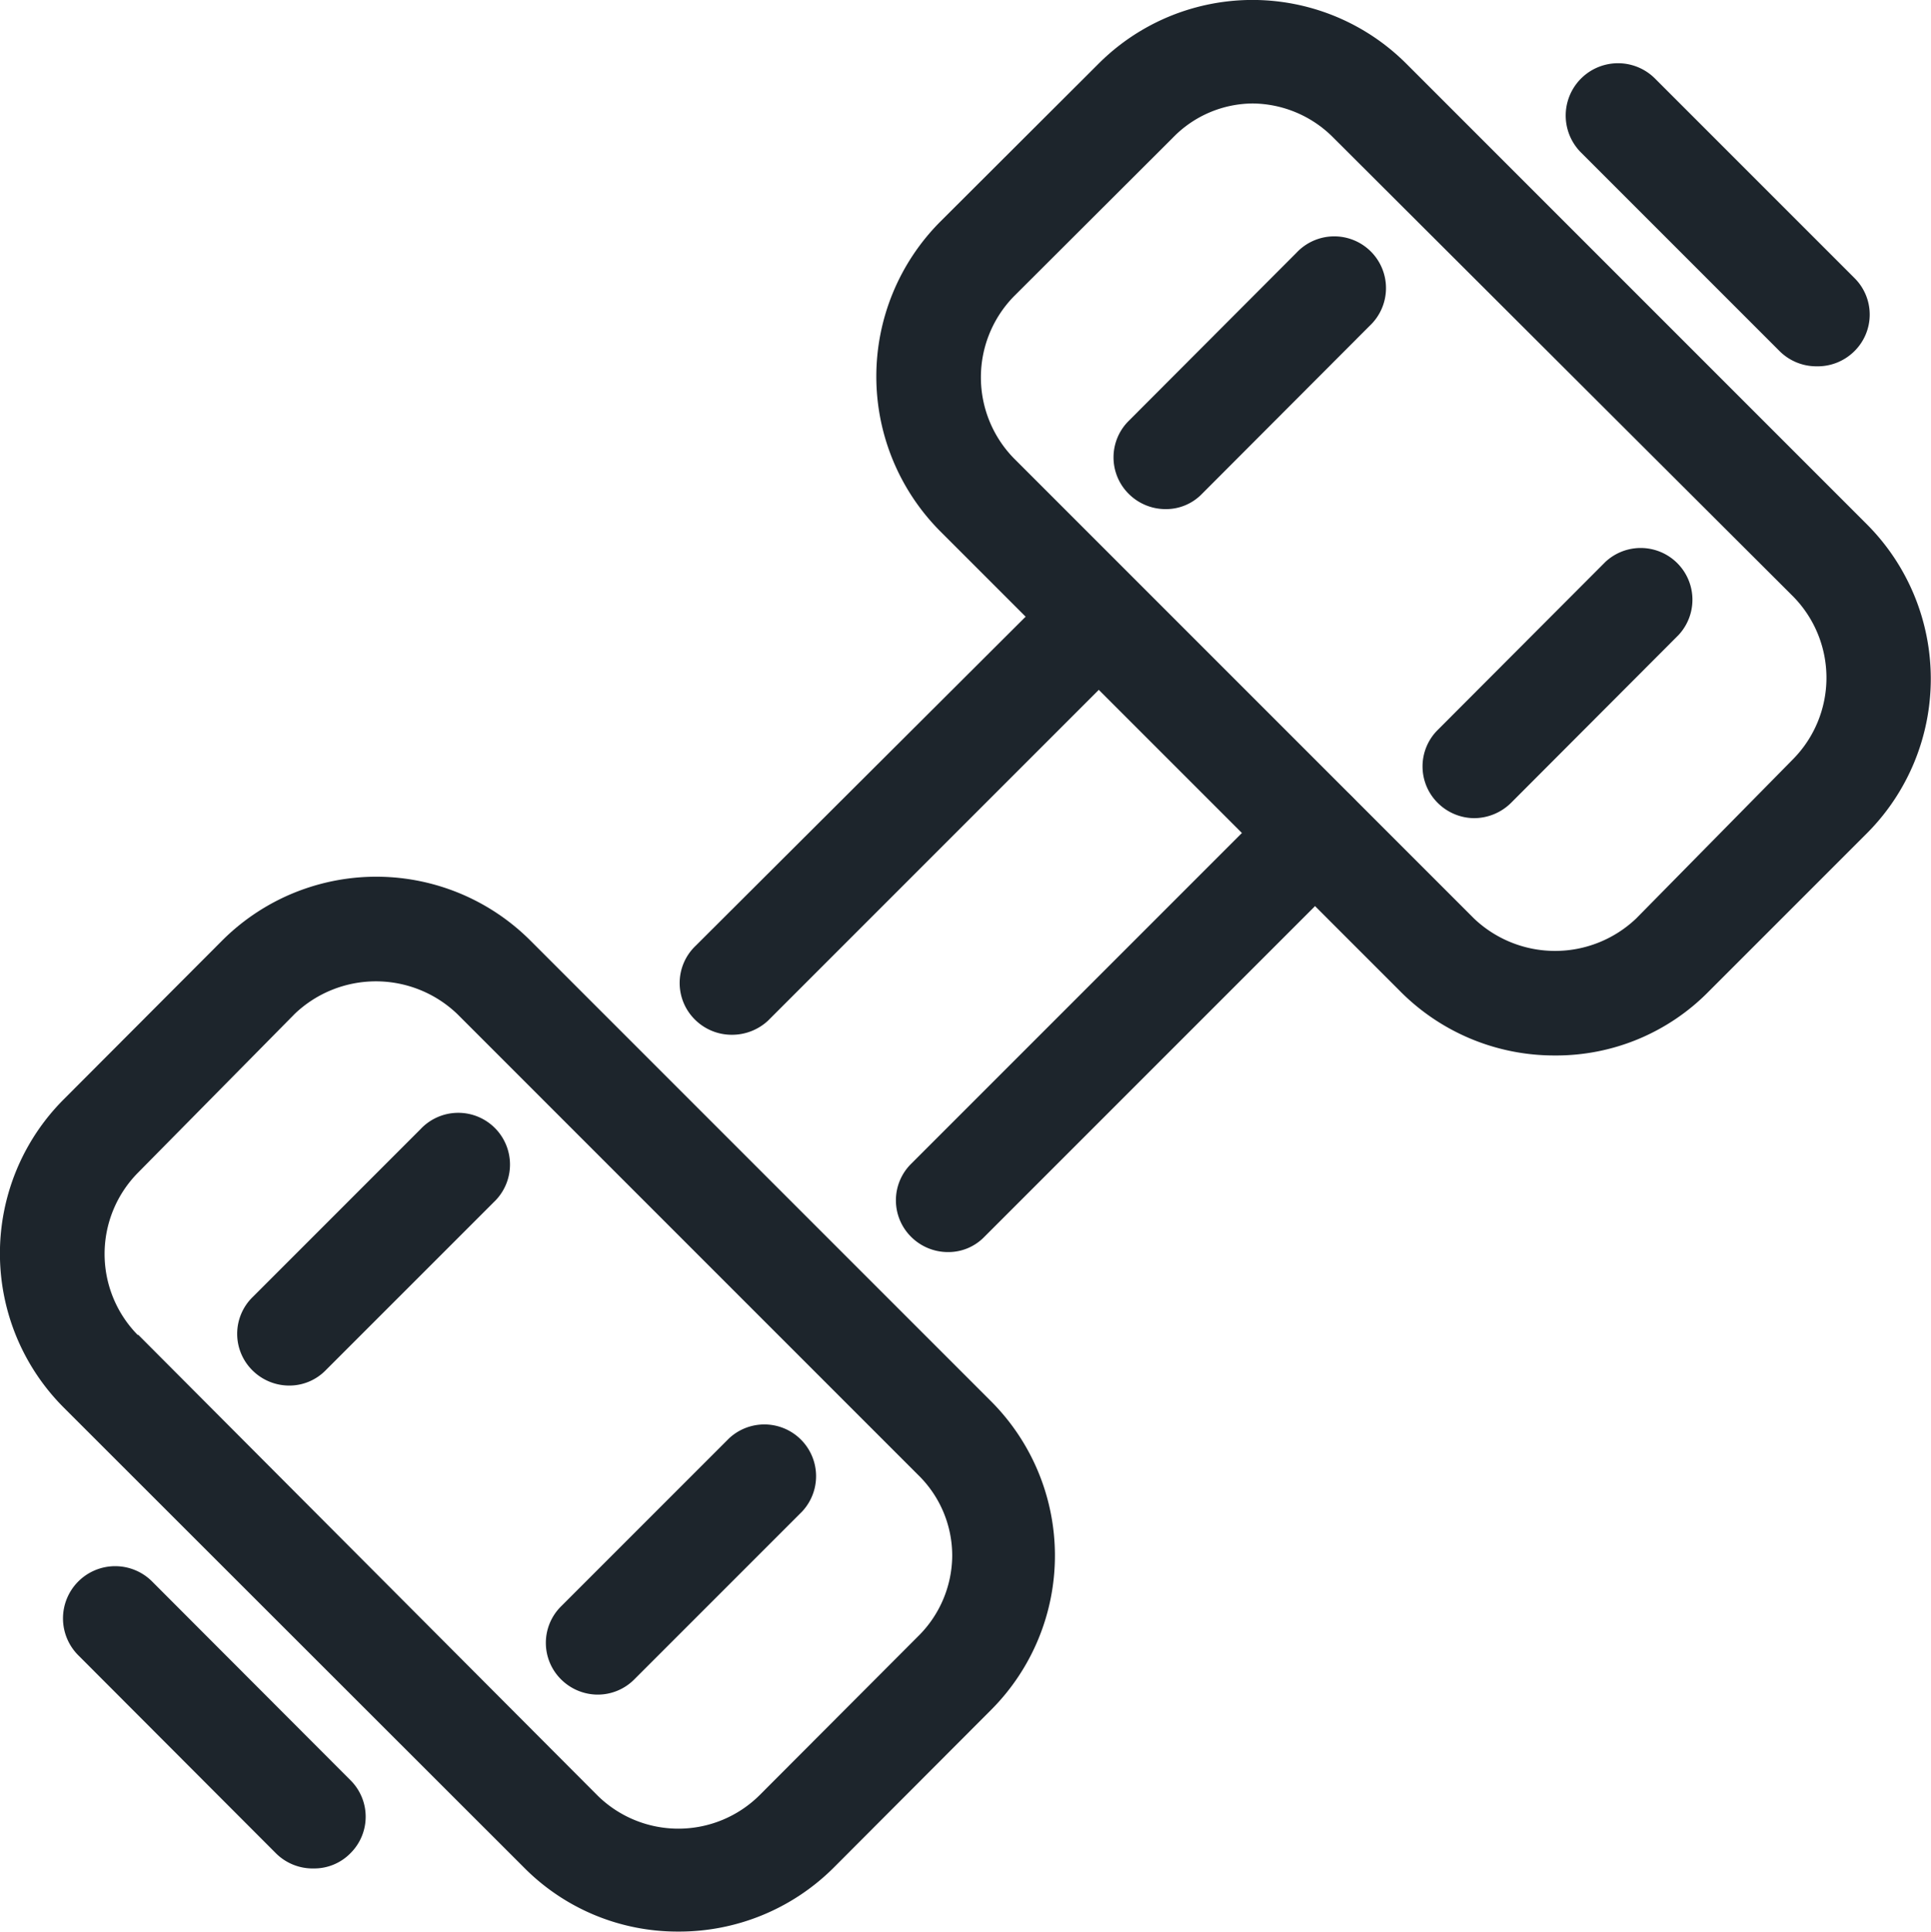
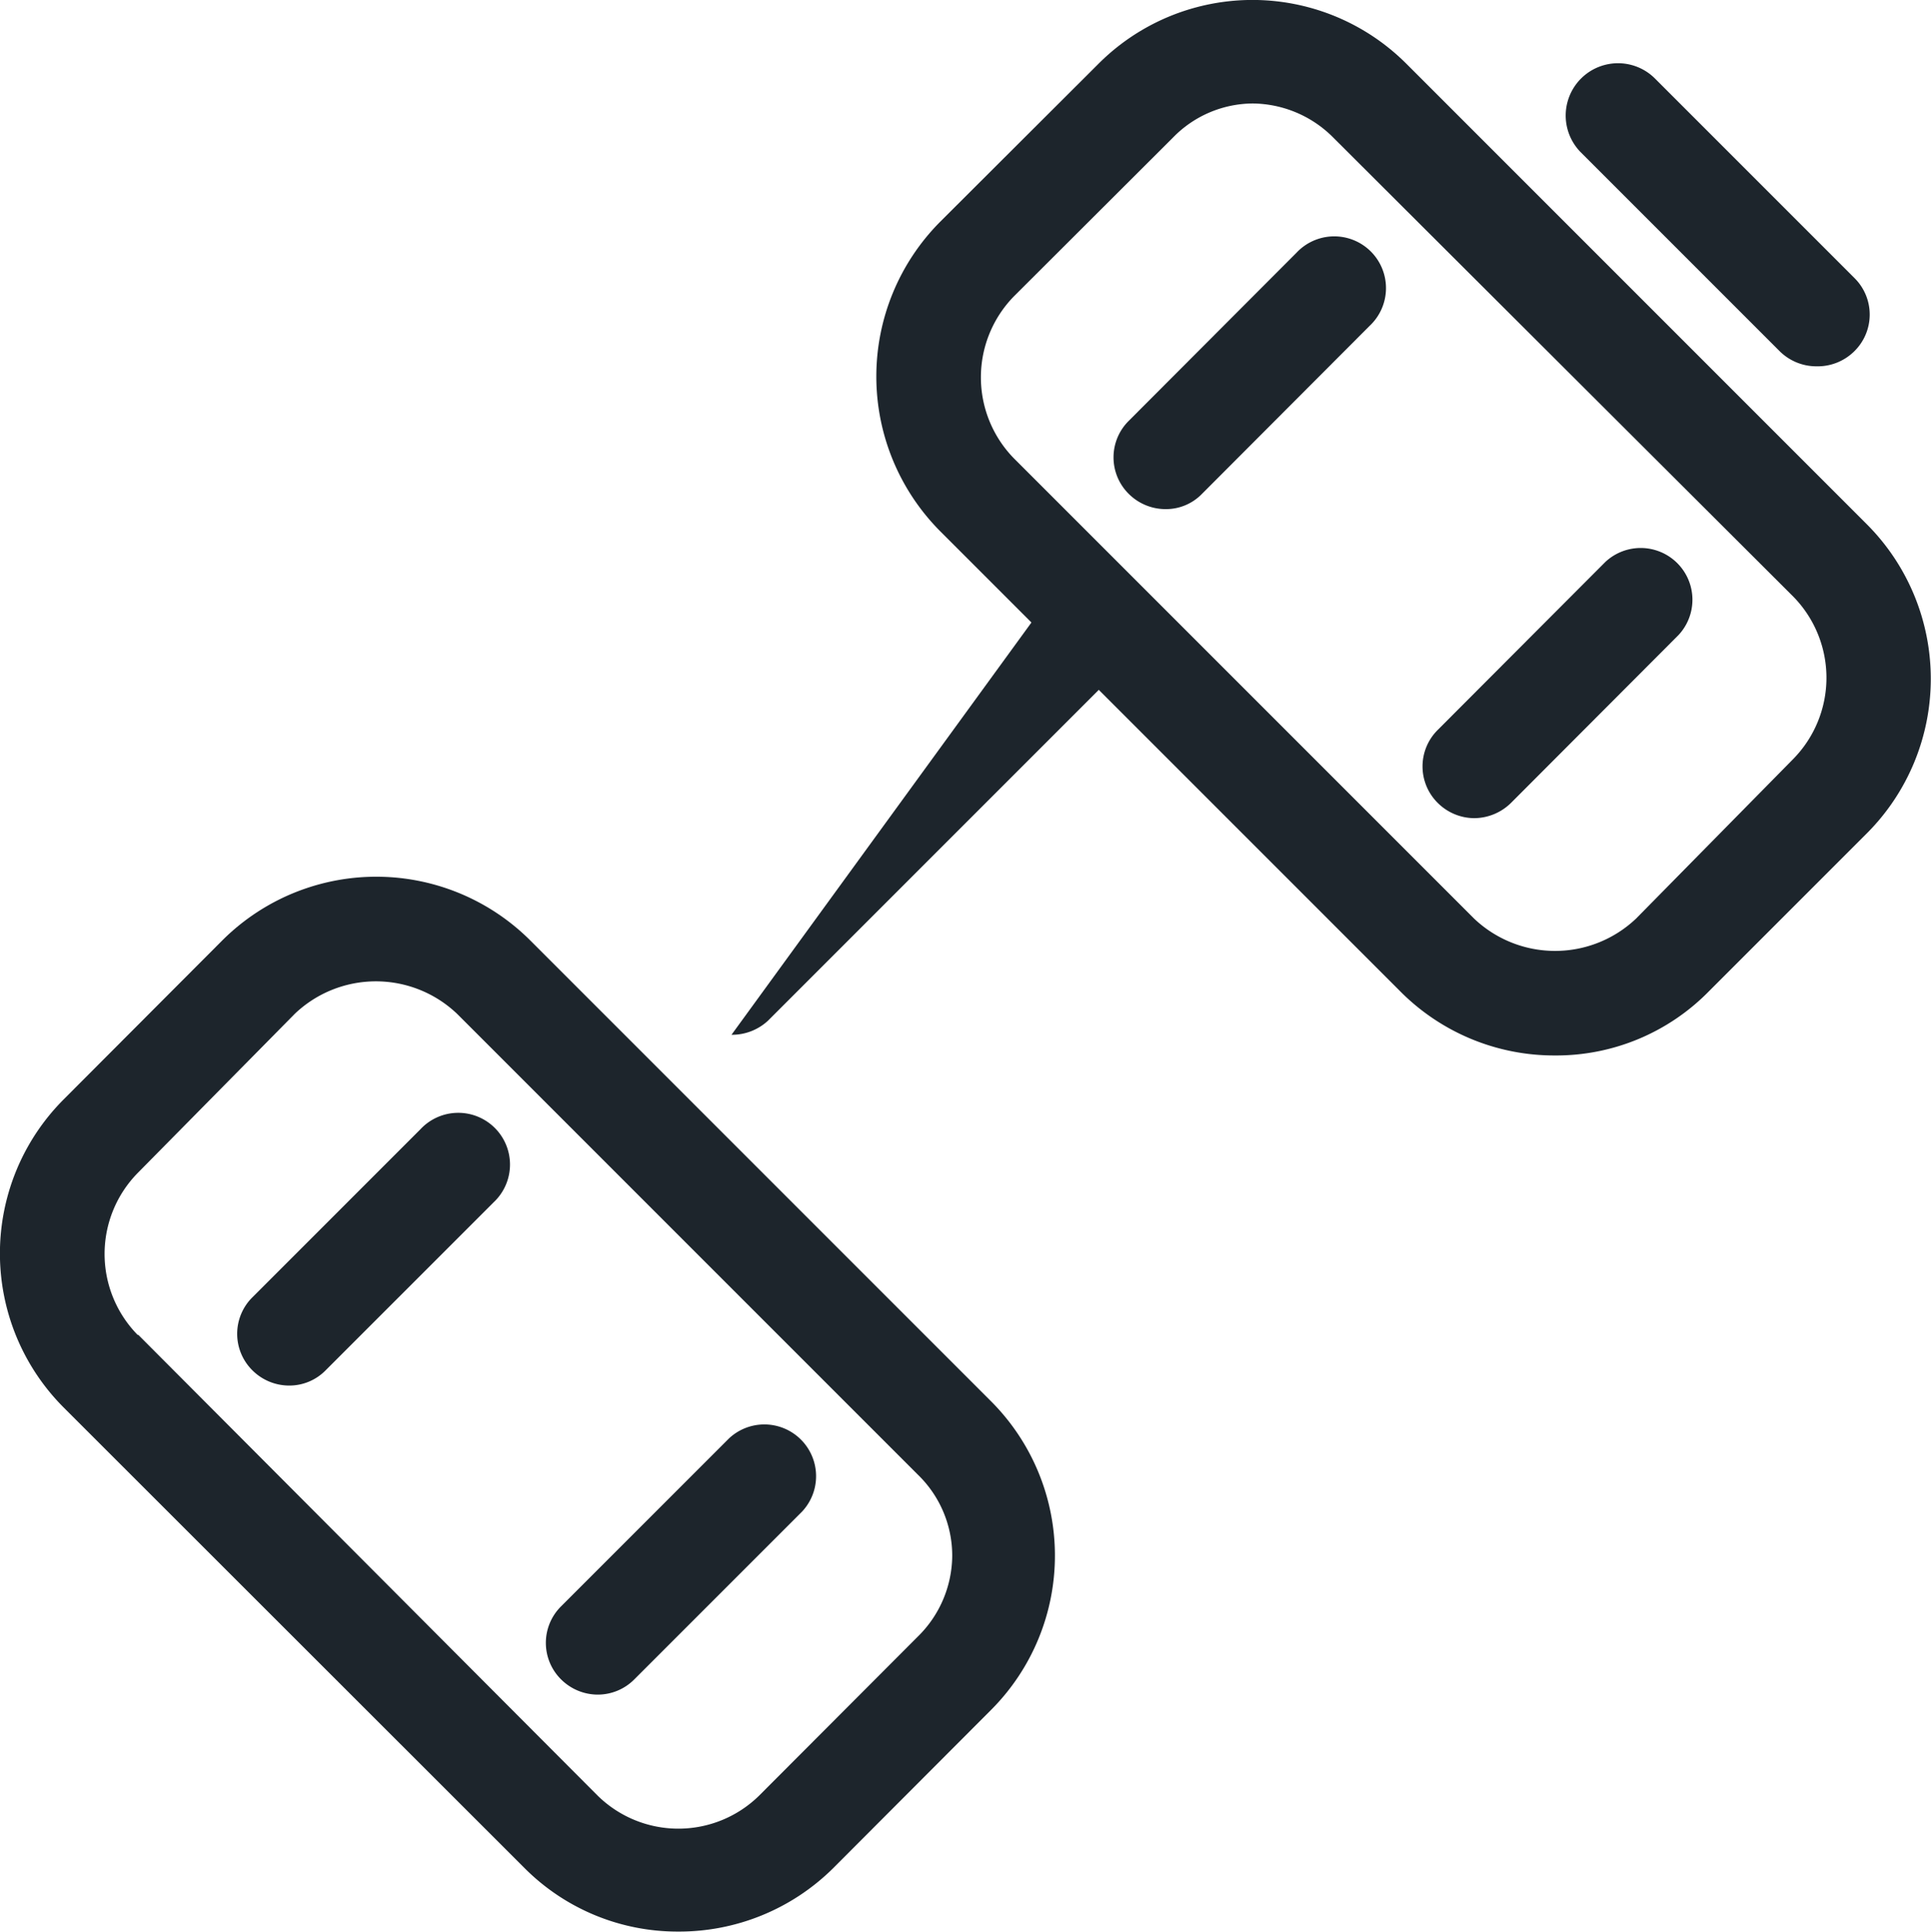
<svg xmlns="http://www.w3.org/2000/svg" viewBox="0 0 55.99 56.01">
  <defs>
    <style>.cls-1{fill:#1d252c;}</style>
  </defs>
  <g id="Layer_2" data-name="Layer 2">
    <g id="Layer_1-2" data-name="Layer 1">
      <path class="cls-1" d="M45.08,30.6a6.29,6.29,0,0,1-4.47-1.85L27.25,15.39a6.36,6.36,0,0,1,0-8.95l4.6-4.59a6.31,6.31,0,0,1,8.93,0L54.14,15.21a6.34,6.34,0,0,1,0,8.94l-4.59,4.59A6.2,6.2,0,0,1,45.08,30.6ZM36.32,3A3.25,3.25,0,0,0,34,4l-4.6,4.59a3.36,3.36,0,0,0,0,4.7h0L42.74,26.63a3.41,3.41,0,0,0,4.7,0L52,22a3.36,3.36,0,0,0,0-4.7L38.67,4A3.33,3.33,0,0,0,36.32,3Z" />
      <path class="cls-1" d="M42.75,23.72a1.51,1.51,0,0,1-1.06-.44,1.49,1.49,0,0,1,0-2.12l4.86-4.87a1.5,1.5,0,0,1,2.12,2.12l-4.86,4.87A1.53,1.53,0,0,1,42.75,23.72Z" />
      <path class="cls-1" d="M33.79,14.76a1.51,1.51,0,0,1-1.06-.44,1.49,1.49,0,0,1,0-2.12l4.86-4.87a1.5,1.5,0,1,1,2.12,2.12l-4.86,4.87A1.45,1.45,0,0,1,33.79,14.76Z" />
      <path class="cls-1" d="M19.67,56a6.26,6.26,0,0,1-4.46-1.84L1.85,40.81h0a6.32,6.32,0,0,1,0-8.94l4.59-4.6a6.32,6.32,0,0,1,8.94,0L28.74,40.63a6.33,6.33,0,0,1,0,8.94l-4.59,4.6A6.34,6.34,0,0,1,19.67,56ZM4,38.69,17.32,52.05a3.34,3.34,0,0,0,4.7,0l4.59-4.6a3.31,3.31,0,0,0,1-2.35,3.27,3.27,0,0,0-1-2.35L13.25,29.39a3.41,3.41,0,0,0-4.7,0L4,34a3.35,3.35,0,0,0,0,4.71Z" />
      <path class="cls-1" d="M17.33,49.13a1.51,1.51,0,0,1-1.06-.44,1.49,1.49,0,0,1,0-2.12l4.87-4.87a1.5,1.5,0,0,1,2.12,2.12l-4.87,4.87A1.49,1.49,0,0,1,17.33,49.13Z" />
      <path class="cls-1" d="M8.38,40.17a1.51,1.51,0,0,1-1.06-.44,1.49,1.49,0,0,1,0-2.12l4.87-4.87a1.5,1.5,0,1,1,2.12,2.12L9.44,39.73A1.47,1.47,0,0,1,8.38,40.17Z" />
-       <path class="cls-1" d="M27.48,36.3a1.51,1.51,0,0,1-1.06-.44,1.49,1.49,0,0,1,0-2.12L37.07,23.09a1.49,1.49,0,0,1,2.12,0,1.47,1.47,0,0,1,0,2.12L28.54,35.86A1.45,1.45,0,0,1,27.48,36.3Z" />
-       <path class="cls-1" d="M21.21,30a1.51,1.51,0,0,1-1.06-.44,1.49,1.49,0,0,1,0-2.12L30.8,16.82a1.5,1.5,0,0,1,2.12,2.12L22.27,29.59A1.53,1.53,0,0,1,21.21,30Z" />
+       <path class="cls-1" d="M21.21,30L30.8,16.82a1.5,1.5,0,0,1,2.12,2.12L22.27,29.59A1.53,1.53,0,0,1,21.21,30Z" />
      <path class="cls-1" d="M52.66,10.62a1.51,1.51,0,0,1-1.06-.44L45.83,4.41A1.5,1.5,0,0,1,48,2.29l5.77,5.77a1.49,1.49,0,0,1,0,2.12A1.51,1.51,0,0,1,52.66,10.62Z" />
-       <path class="cls-1" d="M9.1,54.17A1.51,1.51,0,0,1,8,53.73L2.28,48A1.5,1.5,0,0,1,4.4,45.84l5.76,5.77a1.49,1.49,0,0,1,0,2.12A1.47,1.47,0,0,1,9.1,54.17Z" />
    </g>
  </g>
</svg>